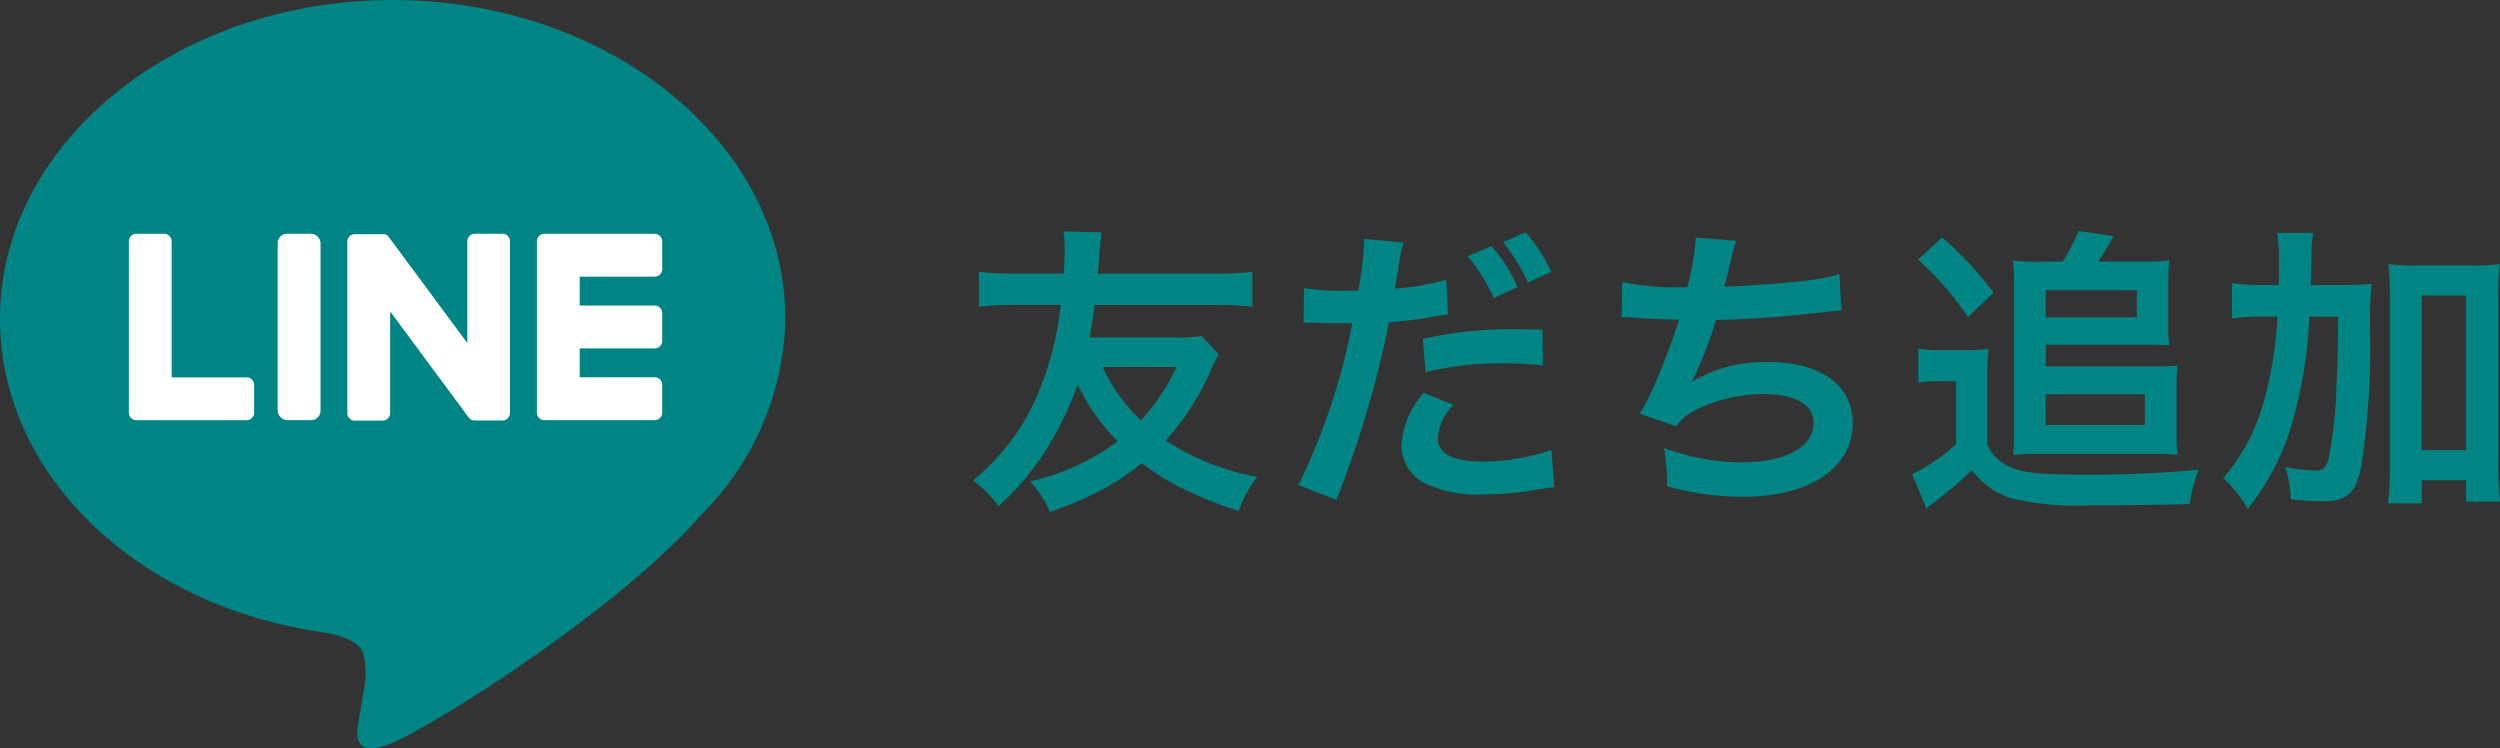
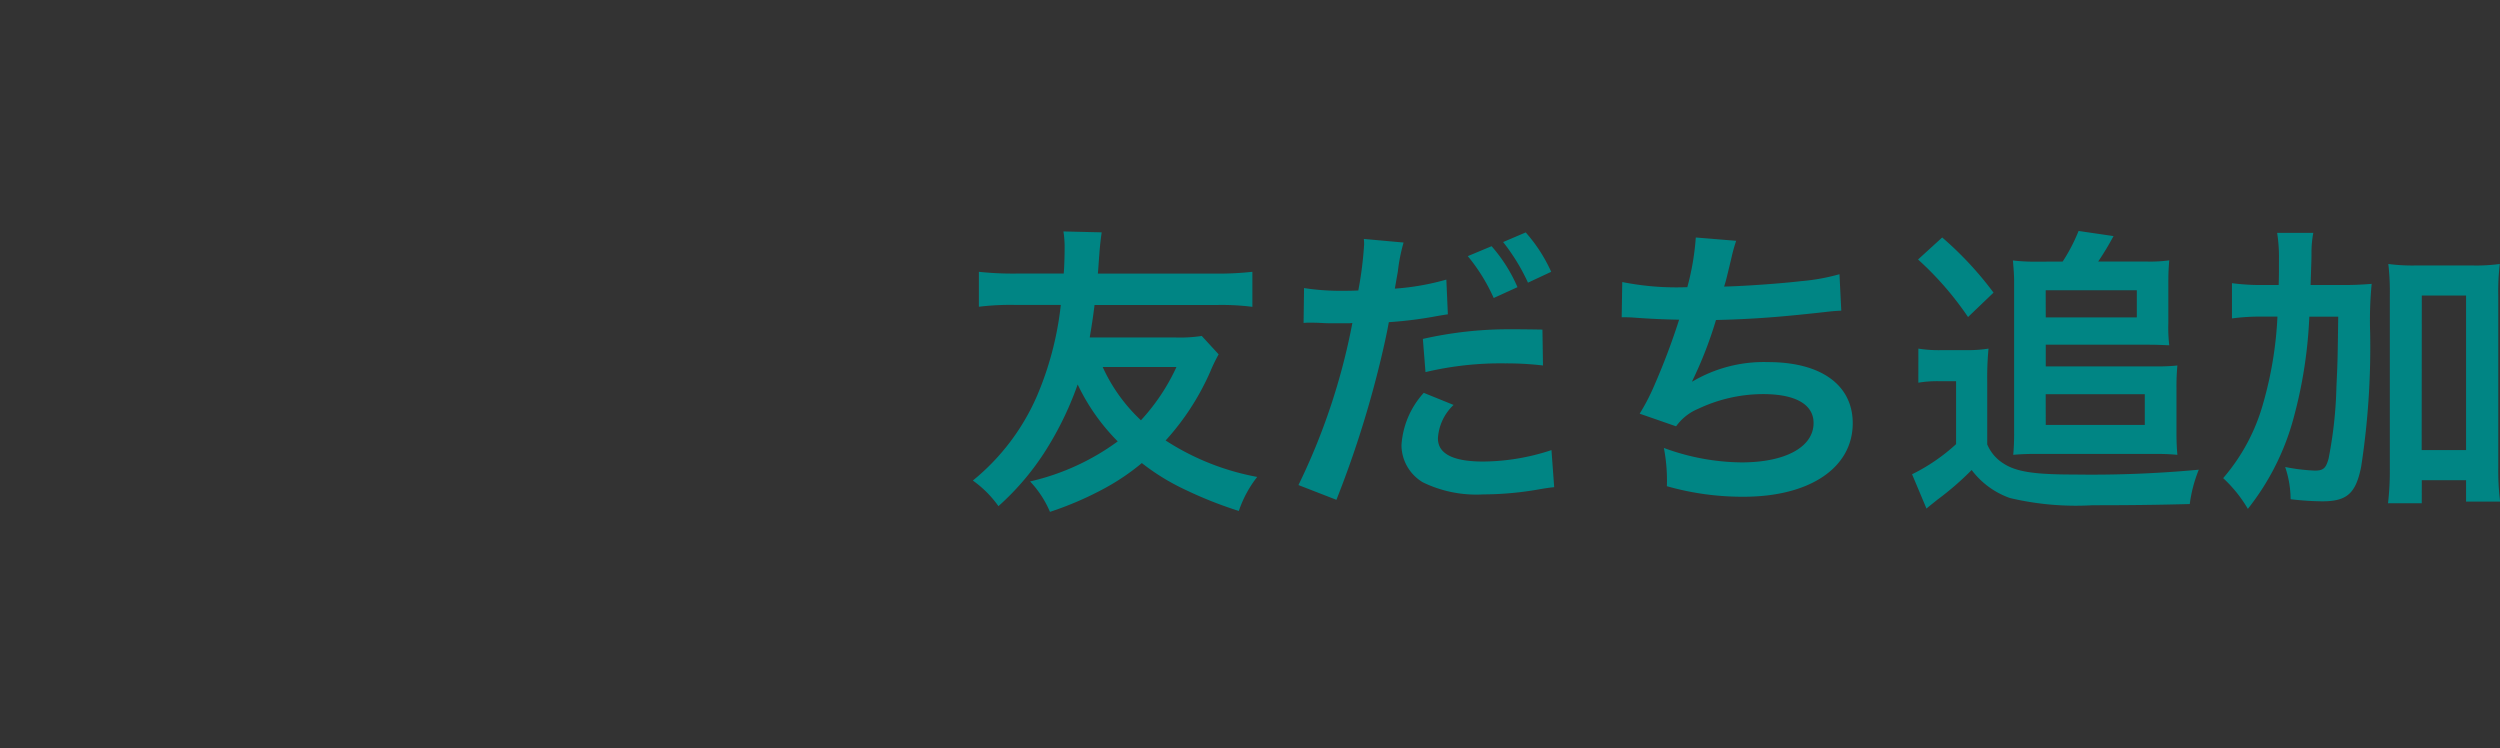
<svg xmlns="http://www.w3.org/2000/svg" width="107.899" height="32.296" viewBox="0 0 107.899 32.296">
  <rect x="0" y="0" width="107.899" height="32.296" fill="#333333" stroke="none" />
  <g id="グループ_35" data-name="グループ 35" transform="translate(-1779.125 41.159)">
    <g id="グループ_27" data-name="グループ 27" transform="translate(1779.125 -41.159)">
-       <path id="パス_101" data-name="パス 101" d="M887.174,512.1c0-7.583-7.6-13.753-16.948-13.753s-16.948,6.17-16.948,13.753c0,6.8,6.029,12.493,14.174,13.569.552.119,1.3.364,1.493.836a3.484,3.484,0,0,1,.055,1.532s-.2,1.2-.242,1.451c-.074.428-.341,1.676,1.468.914s9.76-5.747,13.316-9.839h0A12.237,12.237,0,0,0,887.174,512.1Z" transform="translate(-853.279 -498.345)" fill="#008584" />
-     </g>
+       </g>
    <g id="グループ_32" data-name="グループ 32" transform="translate(288 -76)">
-       <path id="パス_102" data-name="パス 102" d="M1004.237,569.9h-4.761a.324.324,0,0,1-.324-.323v-.005h0v-7.383h0v-.007a.324.324,0,0,1,.324-.324h4.761a.325.325,0,0,1,.324.324v1.2a.324.324,0,0,1-.324.324H1001v1.248h3.236a.324.324,0,0,1,.324.324v1.2a.324.324,0,0,1-.324.324H1001v1.248h3.236a.325.325,0,0,1,.324.324v1.2A.323.323,0,0,1,1004.237,569.9Z" transform="translate(515.145 -516.925)" fill="#fff" />
-       <path id="パス_103" data-name="パス 103" d="M893.363,569.9a.323.323,0,0,0,.324-.323v-1.2a.325.325,0,0,0-.324-.324h-3.236v-5.871a.324.324,0,0,0-.323-.324h-1.2a.324.324,0,0,0-.324.324v7.391h0v.005a.323.323,0,0,0,.324.323h4.761Z" transform="translate(608.406 -516.925)" fill="#fff" />
-       <rect id="長方形_210" data-name="長方形 210" width="1.849" height="8.044" rx="0.4" transform="translate(1503.11 44.93)" fill="#fff" />
-       <path id="パス_104" data-name="パス 104" d="M954.349,561.855h-1.2a.324.324,0,0,0-.324.324v4.393L949.439,562a.309.309,0,0,0-.026-.034l0,0-.02-.02-.006-.005-.018-.015-.009-.006-.017-.012-.01-.006-.018-.01-.01-.005-.019-.008-.011,0-.02-.006-.011,0-.019,0-.014,0-.017,0h-1.224a.324.324,0,0,0-.324.324v7.4a.324.324,0,0,0,.324.323h1.2a.324.324,0,0,0,.324-.323v-4.392l3.388,4.576a.331.331,0,0,0,.083.081l0,0,.02.012.009.005.016.008.016.007.01,0,.022.007h0a.33.33,0,0,0,.084.011h1.2a.324.324,0,0,0,.324-.323v-7.4A.324.324,0,0,0,954.349,561.855Z" transform="translate(558.469 -516.925)" fill="#fff" />
-     </g>
+       </g>
    <path id="パス_105" data-name="パス 105" d="M10.244-6.5a6.292,6.292,0,0,1-1.157.065H5.408c.091-.546.13-.78.208-1.4h5.226a10.469,10.469,0,0,1,1.586.078V-9.269a13.562,13.562,0,0,1-1.586.078H5.759c.026-.26.026-.364.065-.858.026-.364.065-.676.1-.923l-1.651-.039a4.254,4.254,0,0,1,.052.7c0,.312-.013.819-.039,1.118H2.21A13.562,13.562,0,0,1,.624-9.269v1.508A11.186,11.186,0,0,1,2.21-7.839H4.16A13.815,13.815,0,0,1,3.133-3.913,9.659,9.659,0,0,1,.364-.26,4.693,4.693,0,0,1,1.469.845a11.364,11.364,0,0,0,2.2-2.665A14.017,14.017,0,0,0,4.888-4.407,8.857,8.857,0,0,0,6.617-1.95,10.275,10.275,0,0,1,2.834-.221a4.409,4.409,0,0,1,.858,1.313,14.376,14.376,0,0,0,2.327-1A9.764,9.764,0,0,0,7.657-1.014,9.633,9.633,0,0,0,9.49.117a17.715,17.715,0,0,0,2.353.936,4.9,4.9,0,0,1,.793-1.469A10.867,10.867,0,0,1,8.684-1.989a10.967,10.967,0,0,0,1.924-2.964,6.969,6.969,0,0,1,.364-.754ZM9.152-5.161a8.783,8.783,0,0,1-1.534,2.3,7.261,7.261,0,0,1-1.651-2.3Zm5.486-1.9a1.941,1.941,0,0,1,.247-.013c.1,0,.286,0,.52.013s.351.013.416.013h.754a1.1,1.1,0,0,0,.169-.013A27.775,27.775,0,0,1,14.417-.065l1.638.637a44.075,44.075,0,0,0,1.456-4.3c.338-1.183.663-2.561.806-3.367a17.722,17.722,0,0,0,2.132-.273c.312-.052.312-.052.416-.065l-.065-1.5a10.789,10.789,0,0,1-2.223.39c.052-.3.065-.377.13-.741a7.387,7.387,0,0,1,.247-1.248l-1.716-.156a1.764,1.764,0,0,1,.013.234A15.779,15.779,0,0,1,17-8.463c-.3.013-.442.013-.6.013a10.343,10.343,0,0,1-1.742-.117Zm10.309.286c-.819-.013-.936-.013-1.287-.013a16.683,16.683,0,0,0-3.874.416L19.9-4.94a14.03,14.03,0,0,1,3.432-.377,13.534,13.534,0,0,1,1.638.091Zm-5.122,2.73a3.7,3.7,0,0,0-.962,2.262,1.878,1.878,0,0,0,.923,1.6A5.279,5.279,0,0,0,22.4.338,13.931,13.931,0,0,0,24.817.117c.3-.052.4-.065.637-.091l-.117-1.6a9.542,9.542,0,0,1-2.951.494c-1.3,0-1.95-.338-1.95-1a2.158,2.158,0,0,1,.676-1.443Zm1.9-5.9a7.789,7.789,0,0,1,1.118,1.807l1.027-.468a6.654,6.654,0,0,0-1.118-1.768Zm3.6.676a6.725,6.725,0,0,0-1.1-1.7l-.975.416A8.542,8.542,0,0,1,24.323-8.8Zm3.042,1.963h.1c.1,0,.234,0,.416.013.689.052,1.274.078,1.963.091a29.434,29.434,0,0,1-1.092,2.886,8.74,8.74,0,0,1-.611,1.17l1.573.546a2.2,2.2,0,0,1,.949-.754,6.573,6.573,0,0,1,2.8-.637c1.4,0,2.184.442,2.184,1.248,0,1.04-1.222,1.7-3.107,1.7a9.892,9.892,0,0,1-3.354-.624,7.4,7.4,0,0,1,.13,1.651,11.876,11.876,0,0,0,3.315.455c2.847,0,4.706-1.248,4.706-3.172,0-1.651-1.365-2.639-3.653-2.639a6.046,6.046,0,0,0-3.276.845V-4.55a17.286,17.286,0,0,0,1.027-2.639c1.625-.039,2.769-.13,4.654-.338.338-.039.455-.052.754-.065l-.078-1.573a8.868,8.868,0,0,1-1.664.3c-.858.1-2.327.208-3.315.234.078-.247.078-.247.312-1.222a7.265,7.265,0,0,1,.208-.754l-1.742-.143A11.153,11.153,0,0,1,31.2-8.606a11.958,11.958,0,0,1-2.808-.221Zm17.9-2.4a8.255,8.255,0,0,1-1.014-.052c.026.325.052.611.052.91v6.578q0,.488-.039.9c.286-.026.572-.039.949-.039h5.252c.338,0,.6.013.884.039-.026-.286-.039-.572-.039-.9V-4.238a9.827,9.827,0,0,1,.039-.988,7.555,7.555,0,0,1-.91.039H46.67v-.936h4.394c.4,0,.611.013.936.026a6.647,6.647,0,0,1-.039-.975V-8.853c0-.338.013-.624.039-.91a6.179,6.179,0,0,1-.936.052H48.932a12.412,12.412,0,0,0,.663-1.1l-1.508-.221A7.557,7.557,0,0,1,47.4-9.711Zm.4,1.235H50.6v1.17H46.67Zm0,4.485h4.277v1.326H46.67ZM41.158-9.8a13.652,13.652,0,0,1,2.158,2.483l1.1-1.053A14.8,14.8,0,0,0,42.2-10.751Zm.013,5.317a4.937,4.937,0,0,1,.9-.065H42.8v2.717a8.1,8.1,0,0,1-1.9,1.3L41.522.949c.091-.078.286-.234.481-.39A12.492,12.492,0,0,0,43.472-.715,3.54,3.54,0,0,0,45.123.494a12.347,12.347,0,0,0,3.562.312c1.482,0,2.743-.013,4.2-.052a5.964,5.964,0,0,1,.39-1.482,50.051,50.051,0,0,1-5.4.208c-1.69,0-2.47-.117-3.016-.468a1.788,1.788,0,0,1-.715-.832V-4.537A13.1,13.1,0,0,1,44.2-5.954a5.725,5.725,0,0,1-.988.065h-1a5.64,5.64,0,0,1-1.04-.065ZM58.1-8.7c.039-1.144.039-1.144.039-1.391a4.6,4.6,0,0,1,.078-.858h-1.56a6.8,6.8,0,0,1,.078,1.157c0,.689,0,.715-.013,1.092h-.585a9.554,9.554,0,0,1-1.43-.078v1.521a9.114,9.114,0,0,1,1.313-.078h.65A16.284,16.284,0,0,1,56.056-3.6,8.354,8.354,0,0,1,54.327-.364,5.812,5.812,0,0,1,55.393.962a10.813,10.813,0,0,0,1.989-3.978,19.706,19.706,0,0,0,.663-4.316h1.248c-.026,1.9-.026,1.9-.078,3.042a18.107,18.107,0,0,1-.338,3.081c-.117.429-.234.52-.6.52a8.137,8.137,0,0,1-1.274-.156A4.459,4.459,0,0,1,57.239.546,12.451,12.451,0,0,0,58.6.637C59.67.637,60.047.3,60.281-.845a34.023,34.023,0,0,0,.39-5.785,16.452,16.452,0,0,1,.065-2.119A14.249,14.249,0,0,1,59.28-8.7Zm4.8,8.424h1.911V.65h1.469A10.91,10.91,0,0,1,66.2-.793V-8.242a10.3,10.3,0,0,1,.065-1.365,7.5,7.5,0,0,1-1.17.065h-2.47a7.806,7.806,0,0,1-1.17-.065,10.3,10.3,0,0,1,.065,1.365V-.78a12.079,12.079,0,0,1-.078,1.5h1.456Zm0-7.969h1.911v6.669H62.894Z" transform="translate(1820.749 -20.159)" fill="#008584" />
  </g>
</svg>